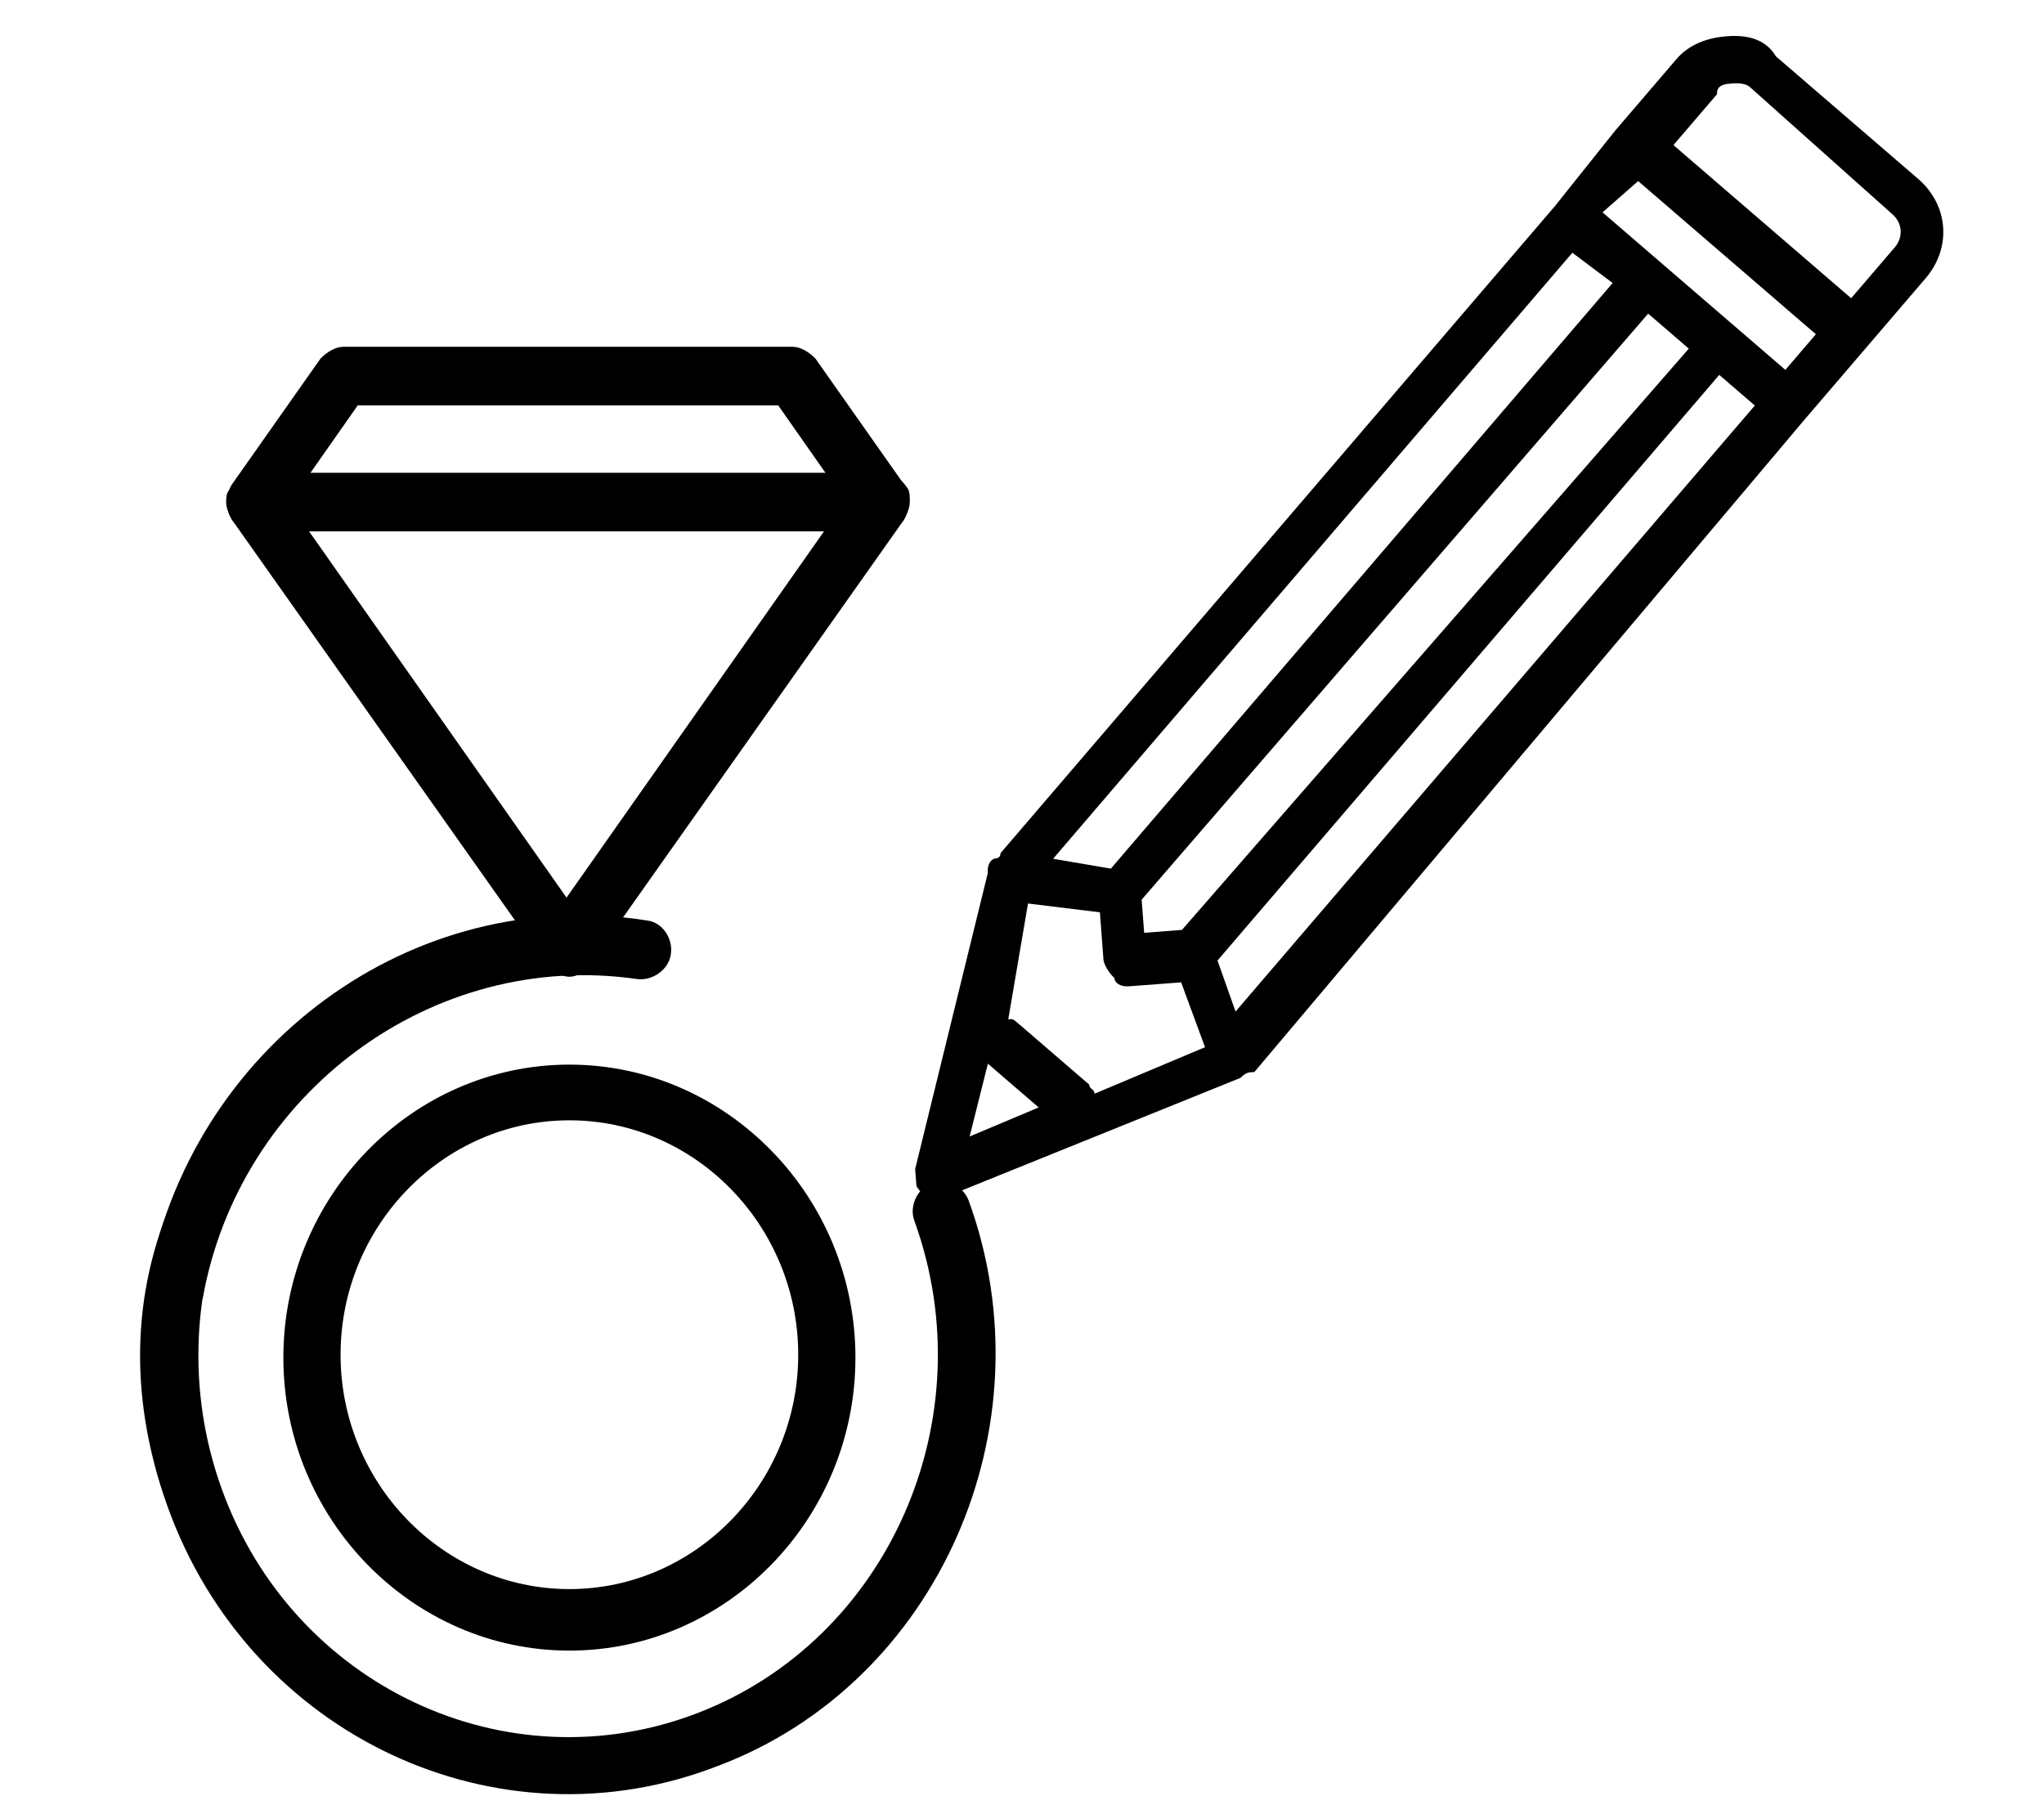
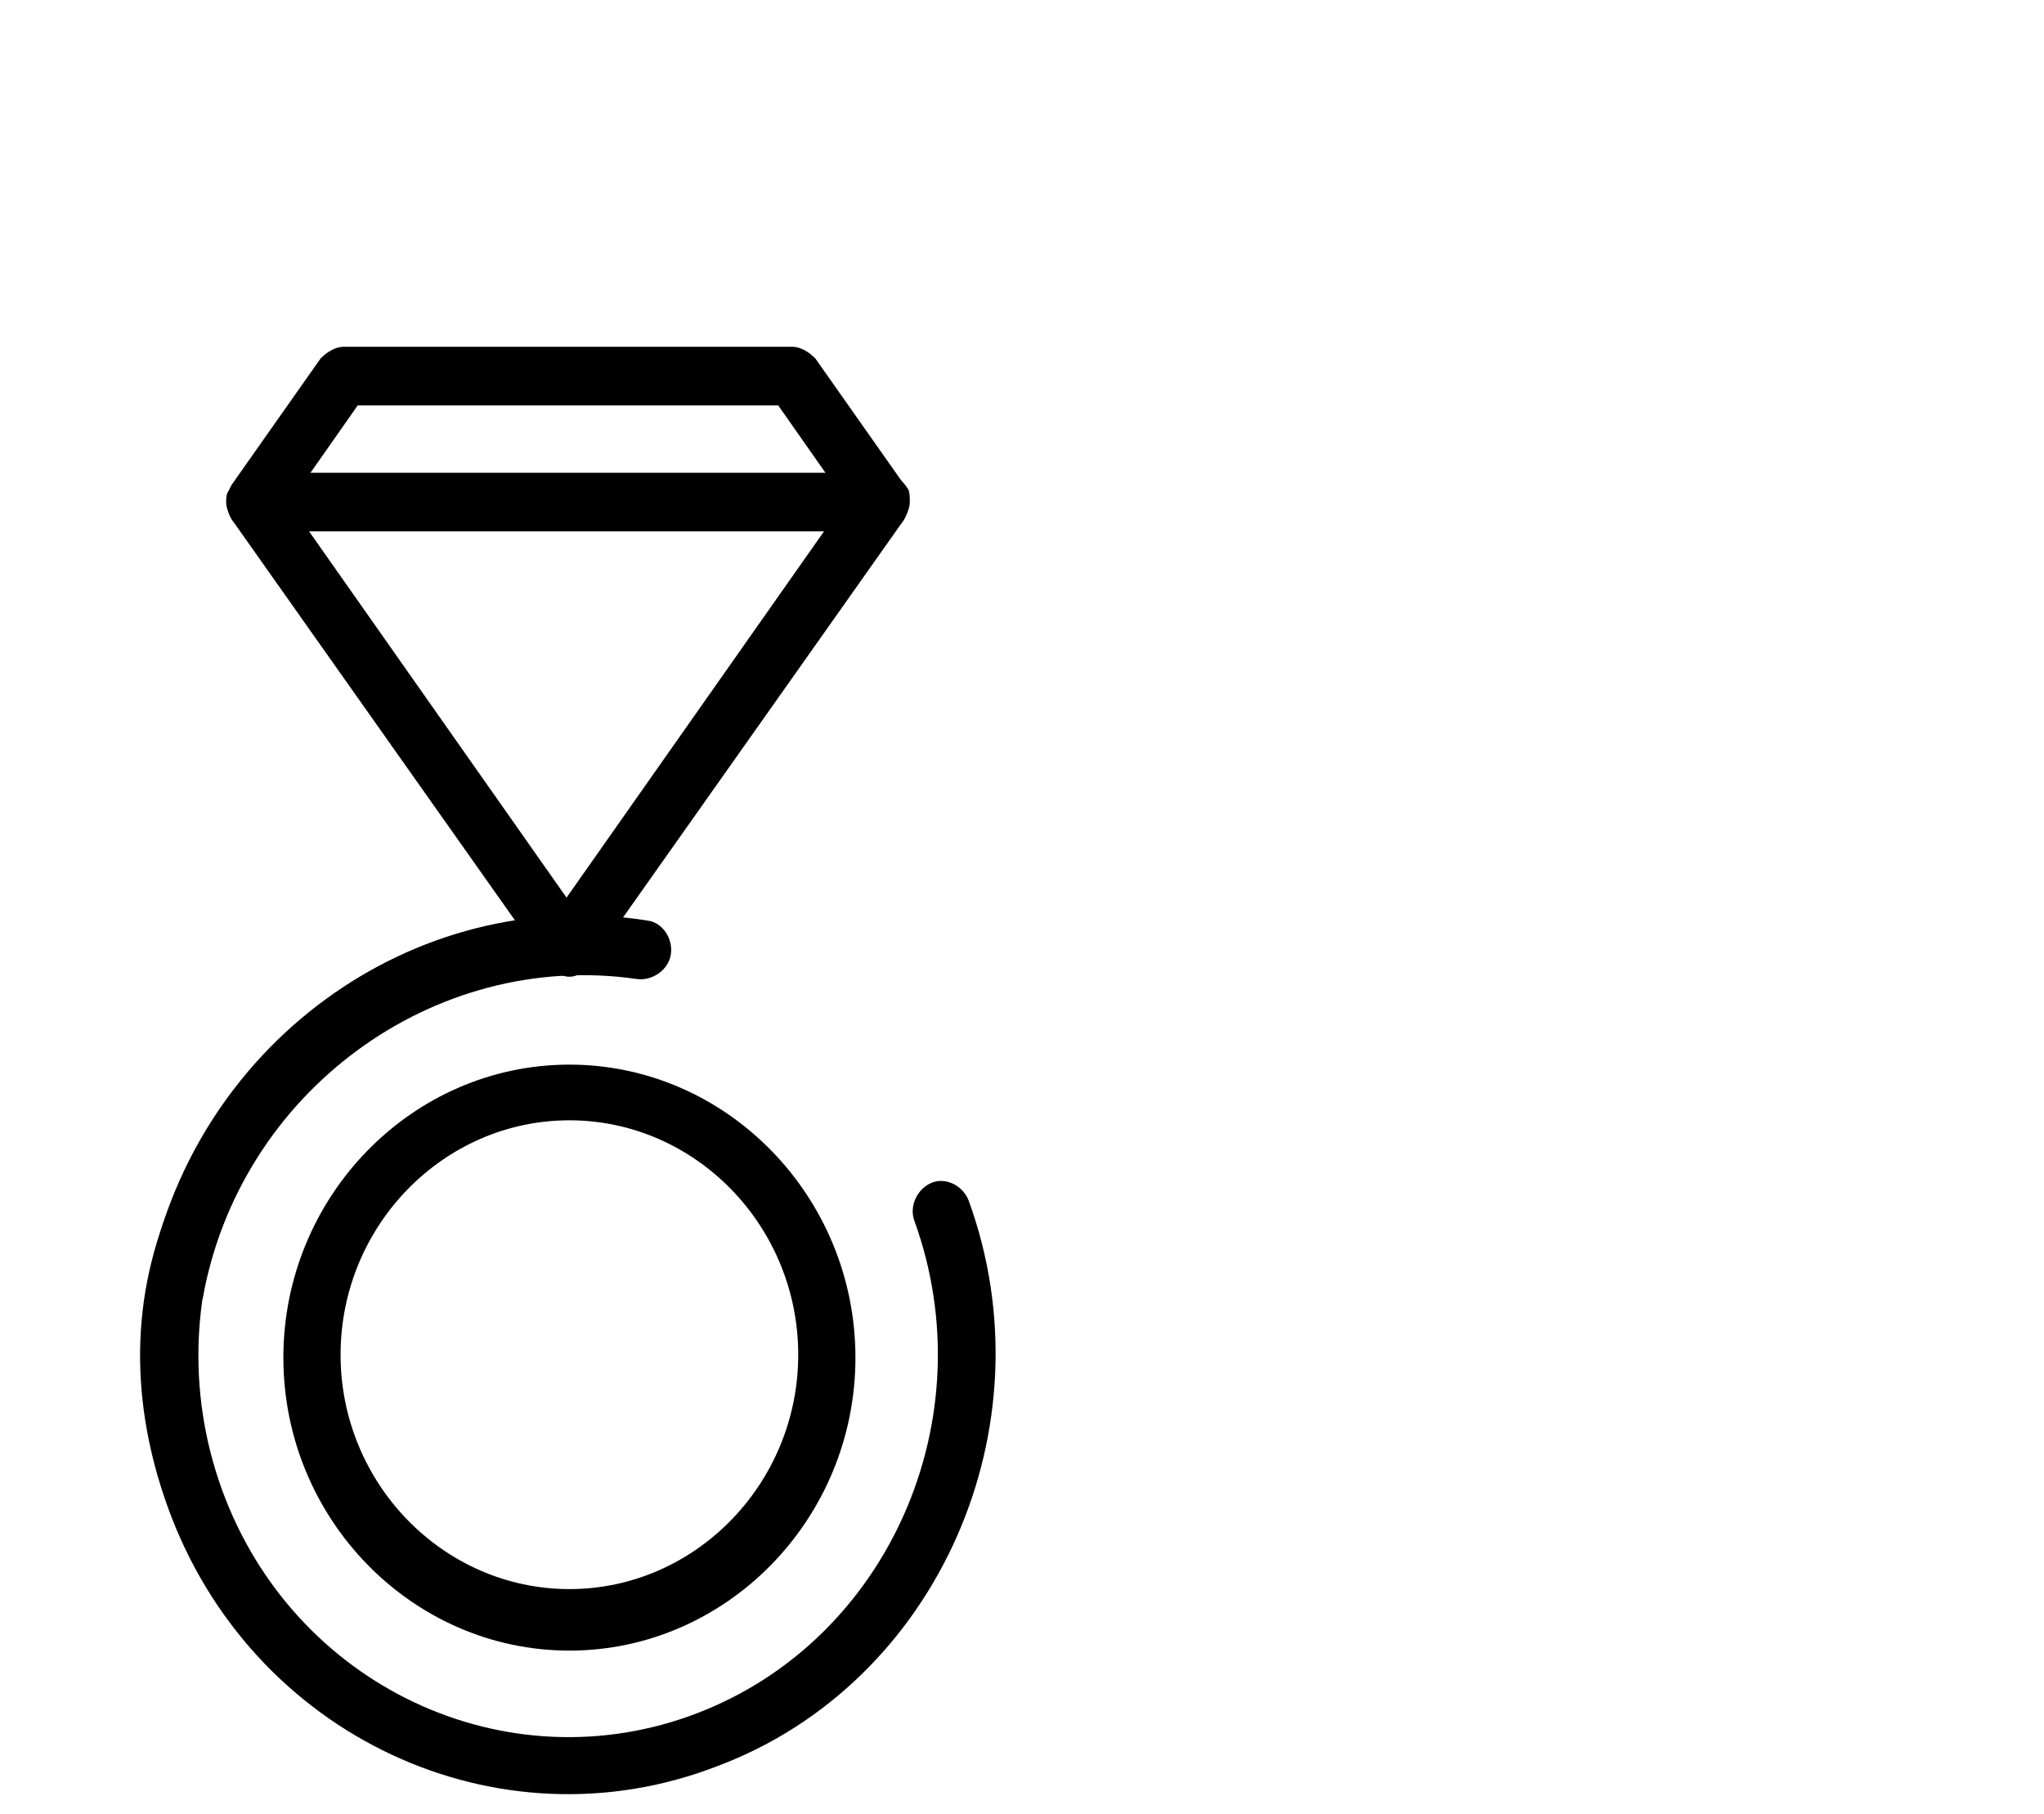
<svg xmlns="http://www.w3.org/2000/svg" overflow="hidden" height="87" width="98">
  <defs>
    <clipPath id="clip0">
-       <path d="M288.021 589.985 340.531 586 344.506 638.646 291.996 642.631Z" />
-     </clipPath>
+       </clipPath>
  </defs>
  <g transform="translate(-248 -585)">
    <g>
      <g>
        <g>
          <g>
            <path transform="matrix(1 0 0 1.003 205.361 586)" d="M69.939 77.916C62.396 77.916 56.225 71.613 56.225 63.909 56.225 56.205 62.396 49.901 69.939 49.901 77.482 49.901 83.653 56.205 83.653 63.909 83.653 71.613 77.482 77.916 69.939 77.916ZM69.939 52.563C63.905 52.563 58.968 57.605 58.968 63.769 58.968 69.932 63.905 74.975 69.939 74.975 75.973 74.975 80.91 69.932 80.91 63.769 80.91 57.605 75.973 52.563 69.939 52.563Z" />
            <path transform="matrix(1 0 0 1.003 205.361 586)" d="M77.053 83.431C66.53 87.515 54.64 82.023 50.677 71.04 46.713 60.056 51.931 50.181 62.776 44.707 63.459 44.425 64.207 44.003 64.48 44.707 64.753 45.411 64.343 46.256 63.66 46.538 54.503 50.199 49.857 60.76 53.273 70.195 56.69 79.629 66.94 84.417 76.097 80.897 85.254 77.376 89.9 66.815 86.484 57.381 86.21 56.676 86.62 55.832 87.304 55.55 87.987 55.268 88.807 55.691 89.08 56.395 93.044 67.238 87.577 79.489 77.053 83.431Z" />
            <path transform="matrix(1 0 0 1.003 205.361 586)" d="M69.939 45.699C69.528 45.699 69.116 45.419 68.842 45.139L53.756 23.847C53.619 23.567 53.482 23.287 53.482 23.007 53.482 22.867 53.482 22.587 53.619 22.447 53.893 21.886 54.305 21.606 54.853 21.606L84.888 21.606C85.436 21.606 85.848 21.886 86.122 22.307 86.259 22.447 86.259 22.727 86.259 23.007 86.259 23.287 86.122 23.567 85.985 23.847L70.899 45.139C70.762 45.419 70.35 45.699 69.939 45.699ZM57.459 24.408 69.802 41.917 82.145 24.408 57.459 24.408Z" />
            <path transform="matrix(1 0 0 1.003 205.361 586)" d="M84.888 24.407C84.476 24.407 84.065 24.267 83.79 23.847L79.95 18.384 59.79 18.384 55.95 23.847C55.539 24.407 54.716 24.548 54.03 24.127 53.482 23.707 53.345 22.867 53.756 22.166L58.008 16.143C58.282 15.863 58.693 15.583 59.105 15.583L80.636 15.583C81.048 15.583 81.459 15.863 81.733 16.143L85.985 22.166C86.396 22.727 86.259 23.707 85.71 24.127 85.436 24.407 85.162 24.407 84.888 24.407Z" />
            <path transform="matrix(1 0 0 1.003 205.361 586)" d="M73.687 43.014C62.413 41.22 51.742 49.043 49.683 60.537L52.354 61.103C54.112 51.224 63.417 44.401 73.178 45.809 73.91 45.907 74.688 45.38 74.803 44.634 74.918 43.887 74.419 43.111 73.687 43.014Z" />
          </g>
          <g clip-path="url(#clip0)">
            <path transform="matrix(1 0 0 1.003 205.361 586)" d="M125.437 0.736C124.532 0.805 123.644 1.1 123.016 1.83L120.087 5.239 117.176 8.874 90.607 39.794C90.607 39.794 90.624 40.021 90.398 40.038 90.172 40.055 89.962 40.298 89.997 40.751L86.515 54.9C86.323 55.37 86.584 55.806 86.827 56.015 87.071 56.224 87.297 56.207 87.75 56.173 87.976 56.155 87.976 56.155 88.202 56.138L102.119 50.532C102.119 50.532 102.328 50.289 102.555 50.272 102.555 50.272 102.555 50.272 102.781 50.254L129.106 19.125 134.963 12.307C136.219 10.847 136.064 8.81 134.604 7.554L127.786 1.697C127.265 0.826 126.343 0.668 125.437 0.736ZM125.609 3C125.835 2.983 126.287 2.948 126.531 3.158L133.365 9.241C133.853 9.66 133.904 10.339 133.486 10.826L131.393 13.261 122.872 5.939 124.964 3.504C124.93 3.051 125.383 3.017 125.609 3ZM121.181 7.66 129.702 14.982 128.238 16.686 123.856 12.921 119.473 9.155 121.181 7.66ZM118.026 11.086 119.957 12.533 95.898 40.532 93.131 40.059 118.026 11.086ZM121.661 13.997 122.635 14.834 123.608 15.671 99.307 43.461 97.496 43.598 97.376 42.014 121.661 13.997ZM125.069 16.926 126.774 18.39 101.878 47.363 101.012 44.925 125.069 16.926ZM91.927 42.198 95.374 42.62 95.545 44.884C95.562 45.11 95.823 45.545 96.066 45.755 96.083 45.981 96.327 46.19 96.779 46.156L99.269 45.968 100.414 49.068 95.12 51.29C95.102 51.063 94.876 51.08 94.859 50.854L91.45 47.925C91.207 47.716 91.207 47.716 90.981 47.733L91.927 42.198ZM90.003 49.856 92.438 51.948 89.128 53.337 90.003 49.856Z" />
          </g>
        </g>
      </g>
    </g>
  </g>
</svg>